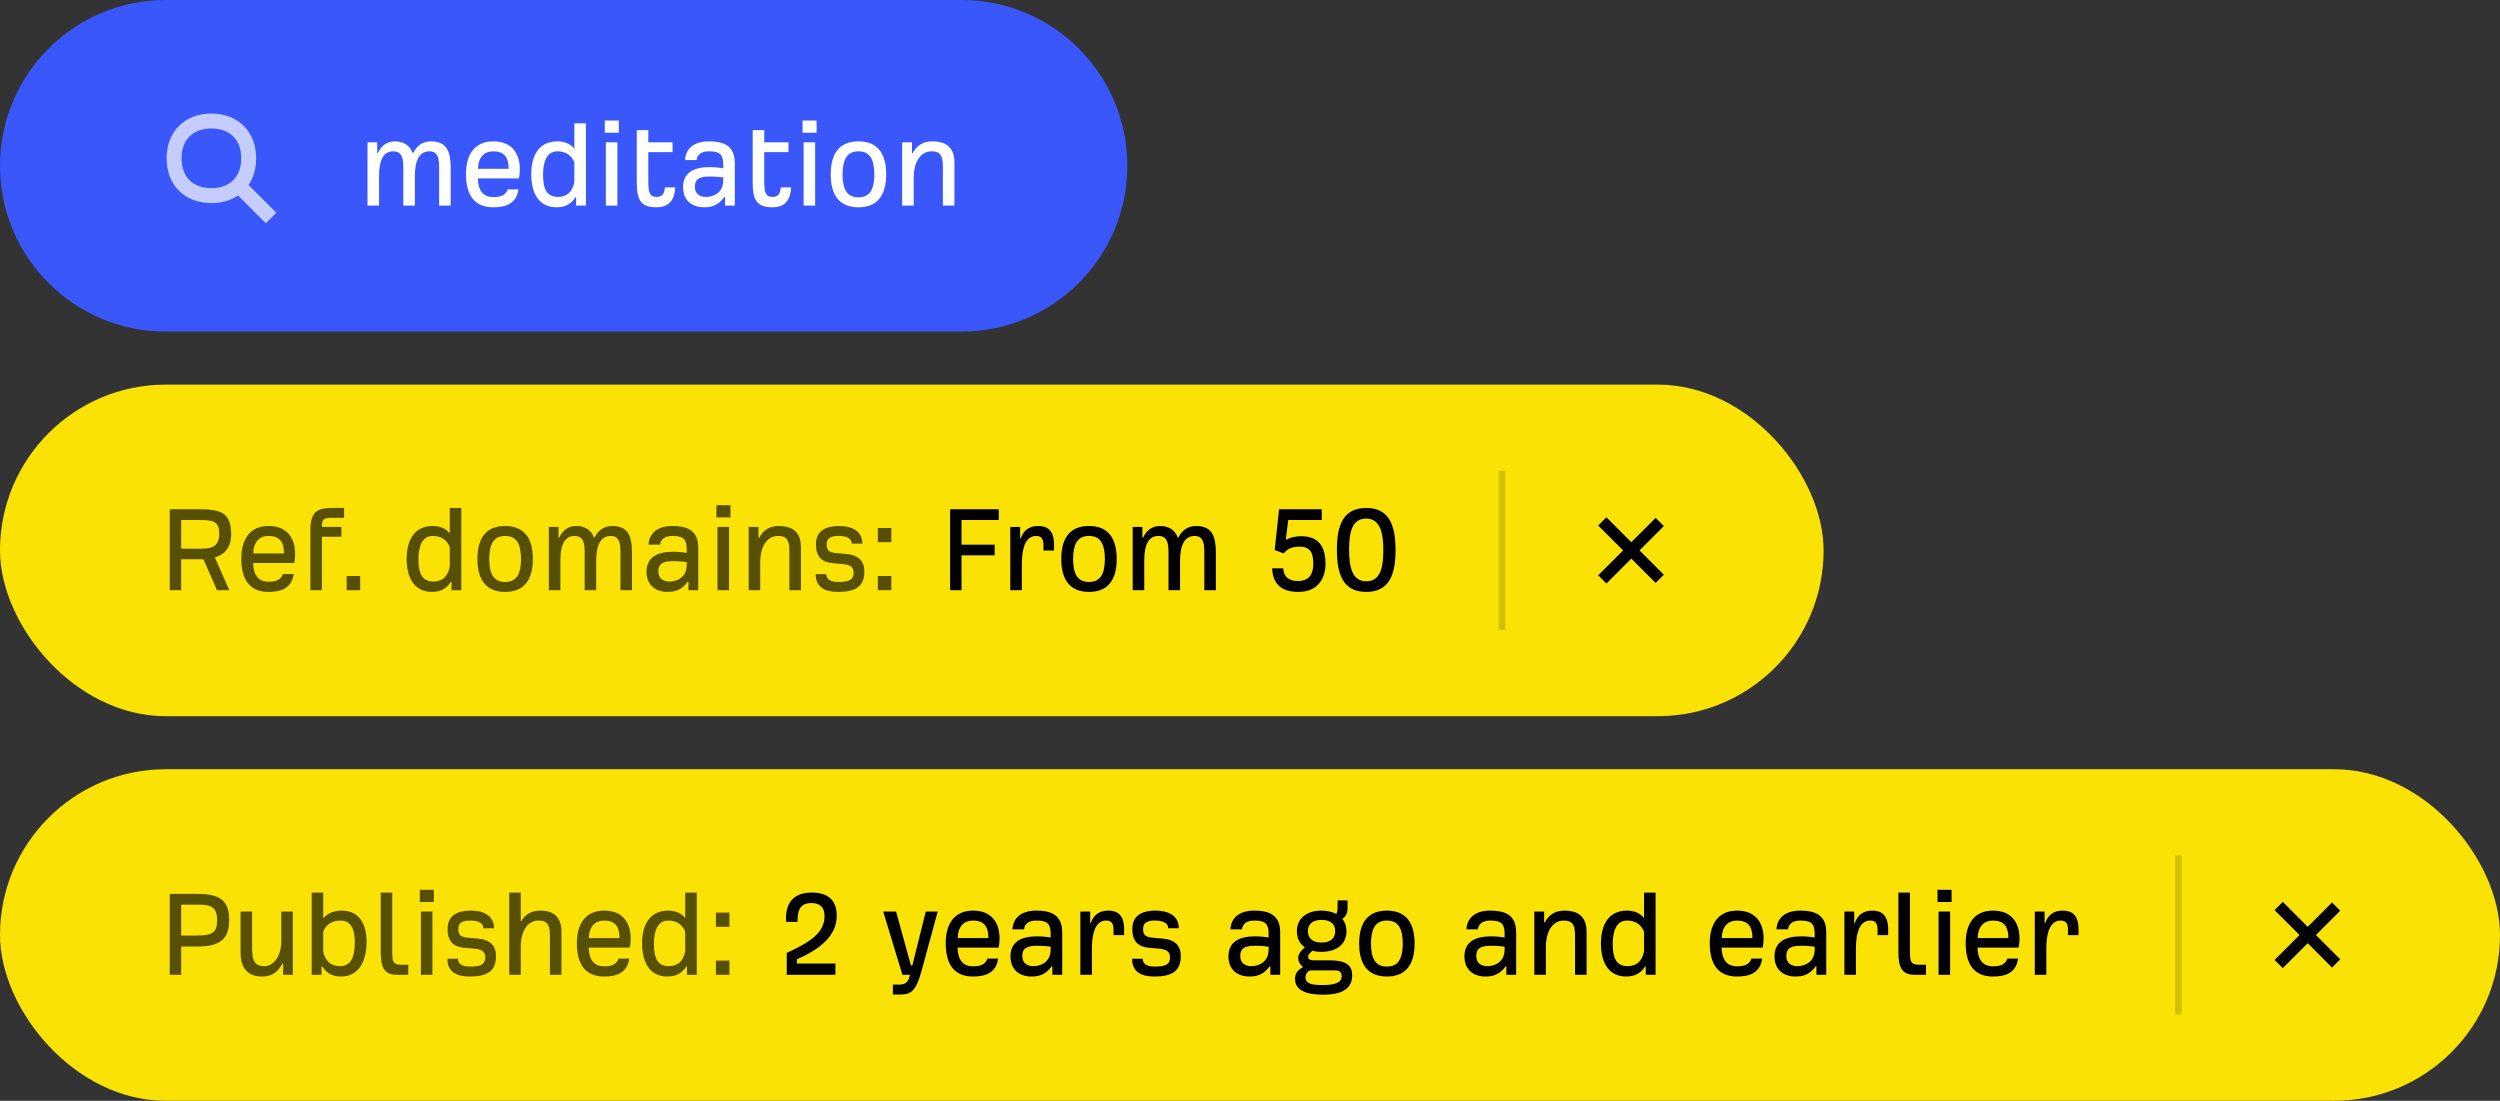
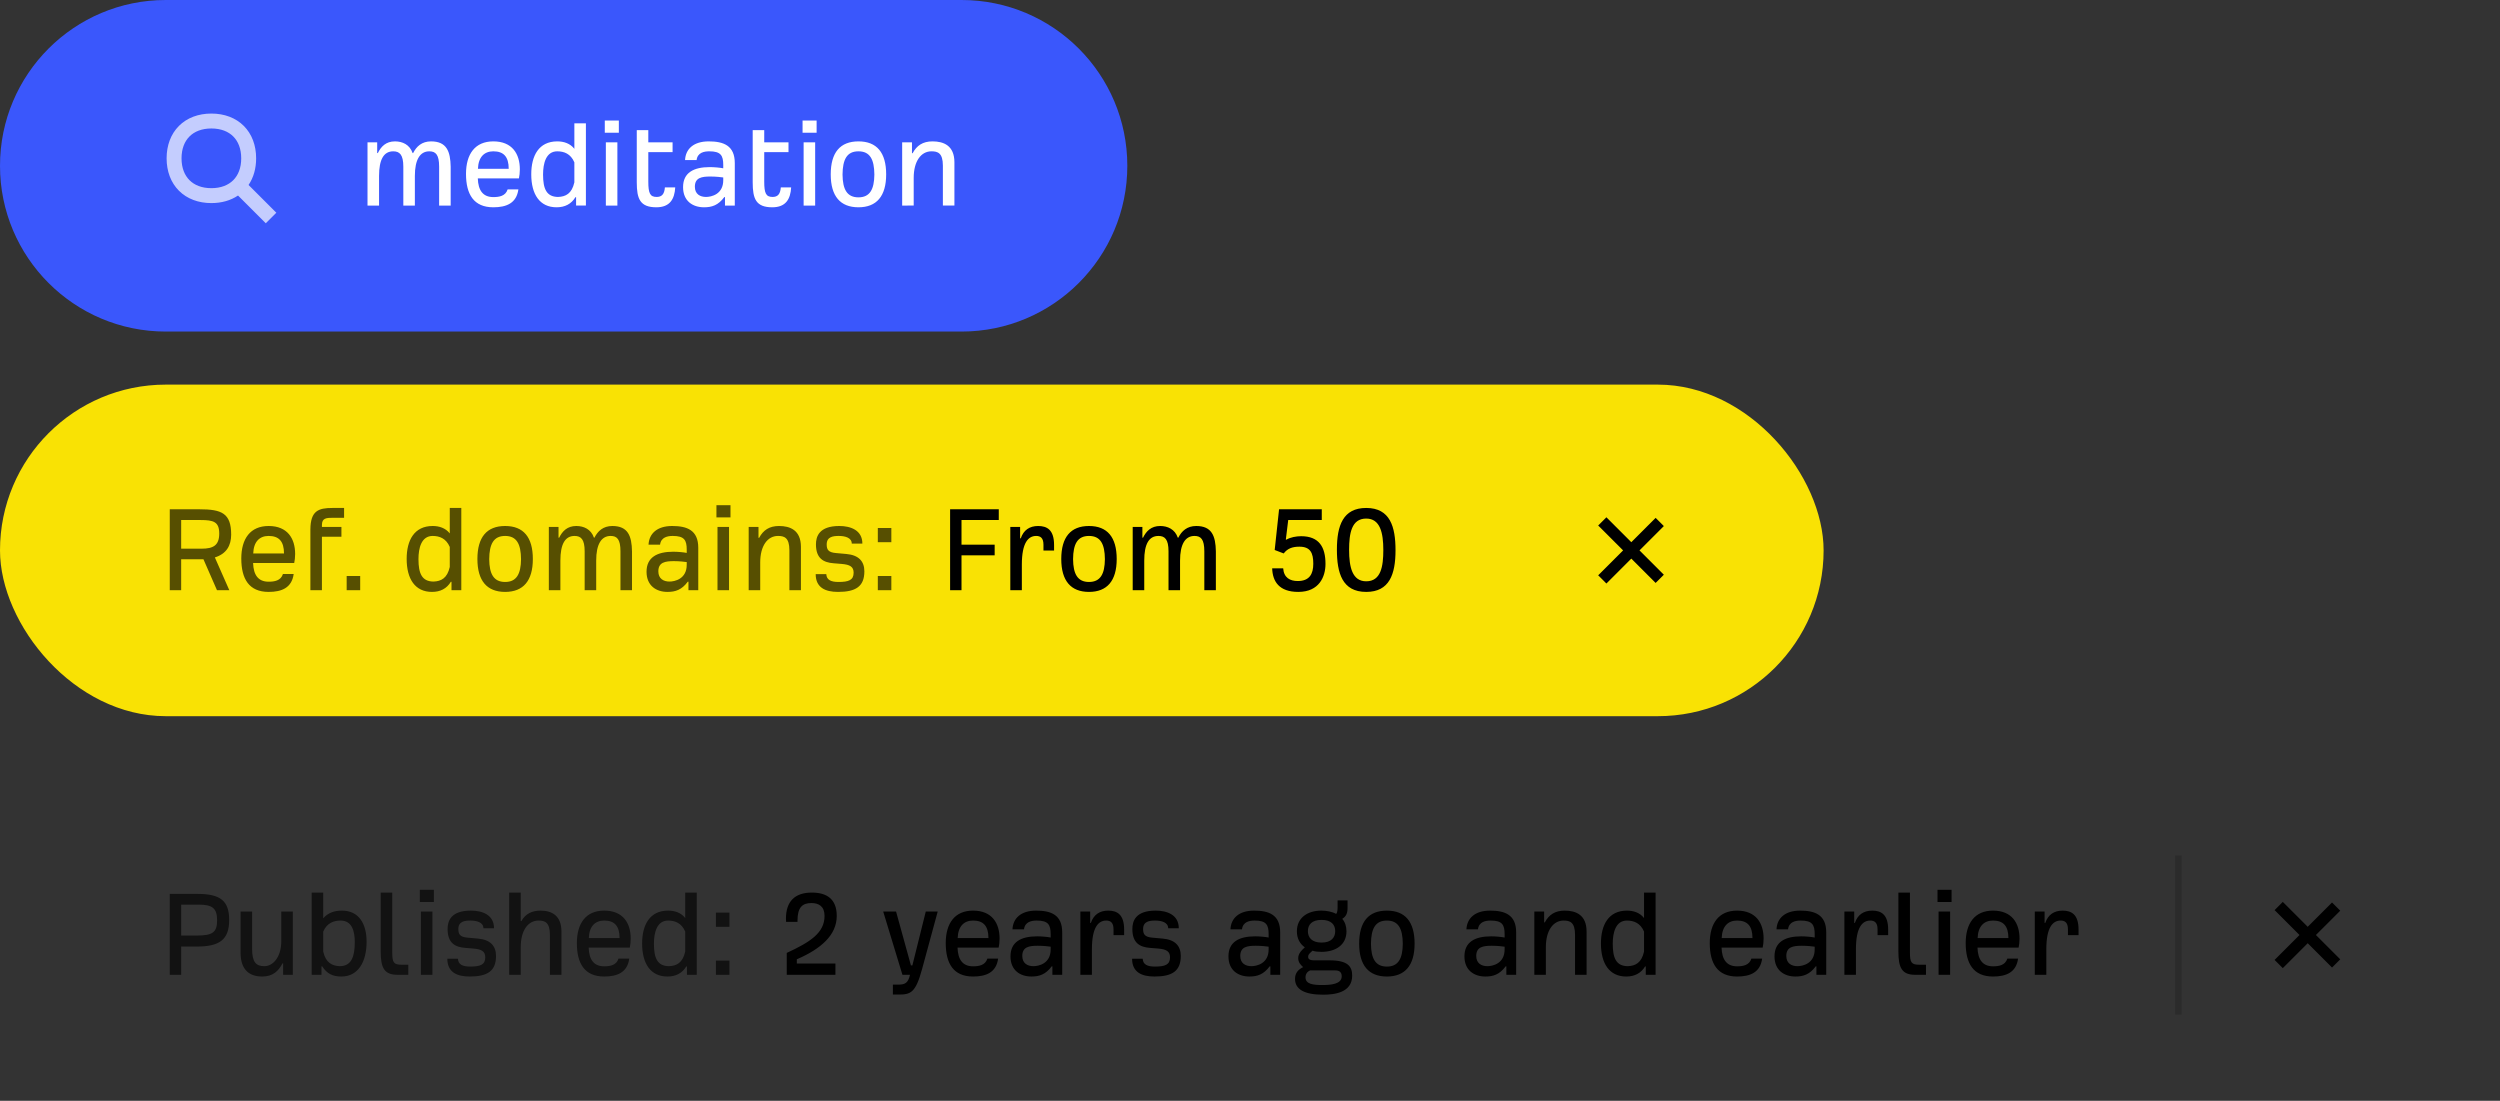
<svg xmlns="http://www.w3.org/2000/svg" fill="none" height="166" viewBox="0 0 377 166" width="377">
  <rect x="0" y="0" width="377" height="166" fill="#333333" stroke="none" />
  <path d="m0 25c0-13.807 11.193-25 25-25h120c13.807 0 25 11.193 25 25s-11.193 25-25 25h-120c-13.807 0-25-11.193-25-25z" fill="#3a57fc" />
  <path clip-rule="evenodd" d="m31.875 17.125c-1.955 0-3.666.637-4.889 1.861-1.224 1.224-1.861 2.934-1.861 4.889s.637 3.666 1.861 4.889c1.224 1.224 2.934 1.861 4.889 1.861 1.527 0 2.905-.388 4.018-1.141l4.187 4.187 1.591-1.591-4.187-4.187c.753-1.113 1.141-2.491 1.141-4.018 0-1.955-.637-3.666-1.861-4.889-1.224-1.224-2.934-1.861-4.889-1.861zm-4.5 6.75c0-1.462.467-2.564 1.202-3.299.734-.734 1.837-1.202 3.299-1.202s2.564.467 3.298 1.202c.734.734 1.202 1.837 1.202 3.299s-.467 2.564-1.202 3.298c-.734.734-1.837 1.202-3.298 1.202s-2.564-.467-3.299-1.202c-.734-.734-1.202-1.837-1.202-3.298z" fill="#fff" fill-opacity=".7" fill-rule="evenodd" />
  <path d="m55.42 31v-9.54h1.46v1.62h.1c.48-.98 1.22-1.76 2.58-1.76 1.12 0 2.22.48 2.66 1.76h.08c.5-1 1.32-1.76 2.7-1.76 2.36 0 2.92 1.52 2.96 3.82v5.86h-1.74v-5.86c0-1.82-.52-2.32-1.48-2.32-1.4 0-2.18 1.24-2.18 3.72v4.46h-1.74v-5.86c0-1.82-.56-2.32-1.52-2.32-1.44 0-2.14 1.24-2.14 3.72v4.46zm18.973.26c-2.94 0-4.12-1.94-4.12-5.04 0-2.98 1.36-4.9 4.12-4.9 2.86 0 4 1.9 4 4.22 0 .48-.06 1.04-.14 1.36h-6.2c.06 1.82.78 2.82 2.34 2.82.86 0 1.84-.14 2.16-1.16h1.62c-.28 2.08-1.8 2.7-3.78 2.7zm-2.32-5.8h4.64c0-1.84-.78-2.64-2.32-2.64-1.36 0-2.26.86-2.32 2.64zm11.86 5.8c-2.54 0-3.82-1.94-3.82-4.98 0-2.8 1.14-4.96 3.92-4.96.98 0 1.94.3 2.58 1.12v-3.84h1.74v12.4h-1.48v-1.26h-.1c-.62 1.02-1.58 1.52-2.84 1.52zm.22-1.56c1.16-.04 2.08-.5 2.46-2.2v-3.02c-.56-1.3-1.56-1.66-2.58-1.66-1.7 0-2.14 1.82-2.14 3.5 0 2.16.52 3.36 2.26 3.38zm7.048-9.68v-1.84h2.12v1.84zm.16 10.98v-9.54h1.74v9.54zm7.623.26c-2.46 0-2.96-1.26-2.96-3.76v-7.88h1.74v1.84h3.66v1.48h-3.66v4.44c0 1.76.26 2.32 1.26 2.32.76 0 1.161-.4 1.24-1.44h1.56c-.1 1.78-.82 3-2.841 3zm7.181 0c-1.7 0-3.16-.94-3.16-3.04 0-2.18 1.6-3.02 4.02-3.02.68 0 1.56.08 2.04.18v-.5c0-1.42-.36-2.06-2.1-2.06-.78 0-1.78.18-1.92 1.32h-1.74c.08-1.68 1.3-2.82 3.56-2.82 2.24 0 3.94.62 3.94 3.28v6.4h-1.48v-1.28h-.1c-.92 1.24-1.88 1.54-3.06 1.54zm.3-1.56c.78 0 2.62-.38 2.6-2.56v-.38c-.32-.04-1.04-.14-1.94-.14-1.3 0-2.34.16-2.34 1.54 0 1.12.8 1.54 1.68 1.54zm10 1.56c-2.46 0-2.96-1.26-2.96-3.76v-7.88h1.74v1.84h3.66v1.48h-3.66v4.44c0 1.76.26 2.32 1.26 2.32.76 0 1.16-.4 1.24-1.44h1.56c-.1 1.78-.82 3-2.84 3zm4.56-11.24v-1.84h2.12v1.84zm.16 10.98v-9.54h1.74v9.54zm8.268.26c-2.74 0-4.18-1.68-4.18-4.96 0-3.3 1.42-4.98 4.18-4.98s4.18 1.68 4.18 4.98c0 3.28-1.44 4.96-4.18 4.96zm0-1.5c1.72 0 2.38-1.2 2.4-3.44-.02-2.28-.66-3.5-2.4-3.5s-2.38 1.22-2.4 3.5c.02 2.24.68 3.44 2.4 3.44zm6.592 1.24v-9.54h1.48v1.64h.1c.62-1.16 1.54-1.78 3-1.78 1.66 0 3.3.62 3.3 3.16v6.52h-1.74v-6.02c0-1.92-.78-2.16-1.72-2.16-1.58 0-2.68 1.5-2.68 4v4.18z" fill="#fff" />
  <rect fill="#f9e204" height="50" rx="25" width="275" y="58" />
  <g fill="#000">
    <path d="m25.6 89v-12.2h4.48c3.36 0 4.78.6 4.78 3.82 0 1.66-.72 2.9-2.46 3.44l2.18 4.94h-1.86l-2.04-4.66h-3.36v4.66zm1.72-6.26h3.1c1.74 0 2.64-.5 2.64-2.28s-.86-2.04-2.82-2.04h-2.92zm13.187 6.52c-2.94 0-4.12-1.94-4.12-5.04 0-2.98 1.36-4.9 4.12-4.9 2.86 0 4 1.9 4 4.22 0 .48-.06 1.04-.14 1.36h-6.2c.06 1.82.78 2.82 2.34 2.82.86 0 1.84-.14 2.16-1.16h1.62c-.28 2.08-1.8 2.7-3.78 2.7zm-2.32-5.8h4.64c0-1.84-.78-2.64-2.32-2.64-1.36 0-2.26.86-2.32 2.64zm8.62 5.54v-9.16c.02-2.82 1.22-3.24 3.32-3.24h1.76v1.48h-1.6c-1.1 0-1.74.04-1.74 1.1v.28h2.94v1.48h-2.94v8.06zm5.47 0v-2.14h2.04v2.14zm12.868.26c-2.54 0-3.82-1.94-3.82-4.98 0-2.8 1.14-4.96 3.92-4.96.98 0 1.94.3 2.58 1.12v-3.84h1.74v12.4h-1.48v-1.26h-.1c-.62 1.02-1.58 1.52-2.84 1.52zm.22-1.56c1.16-.04 2.08-.5 2.46-2.2v-3.02c-.56-1.3-1.56-1.66-2.58-1.66-1.7 0-2.14 1.82-2.14 3.5 0 2.16.52 3.36 2.26 3.38zm10.808 1.56c-2.74 0-4.18-1.68-4.18-4.96 0-3.3 1.42-4.98 4.18-4.98s4.18 1.68 4.18 4.98c0 3.28-1.44 4.96-4.18 4.96zm0-1.5c1.72 0 2.38-1.2 2.4-3.44-.02-2.28-.66-3.5-2.4-3.5s-2.38 1.22-2.4 3.5c.02 2.24.68 3.44 2.4 3.44zm6.592 1.24v-9.54h1.46v1.62h.1c.48-.98 1.22-1.76 2.58-1.76 1.12 0 2.22.48 2.66 1.76h.08c.5-1 1.32-1.76 2.7-1.76 2.36 0 2.92 1.52 2.96 3.82v5.86h-1.74v-5.86c0-1.82-.52-2.32-1.48-2.32-1.4 0-2.18 1.24-2.18 3.72v4.46h-1.74v-5.86c0-1.82-.56-2.32-1.52-2.32-1.44 0-2.14 1.24-2.14 3.72v4.46zm17.893.26c-1.7 0-3.16-.94-3.16-3.04 0-2.18 1.6-3.02 4.02-3.02.68 0 1.56.08 2.04.18v-.5c0-1.42-.36-2.06-2.1-2.06-.78 0-1.78.18-1.92 1.32h-1.74c.08-1.68 1.3-2.82 3.56-2.82 2.24 0 3.94.62 3.94 3.28v6.4h-1.48v-1.28h-.1c-.92 1.24-1.88 1.54-3.06 1.54zm.3-1.56c.78 0 2.62-.38 2.6-2.56v-.38c-.32-.04-1.04-.14-1.94-.14-1.3 0-2.34.16-2.34 1.54 0 1.12.8 1.54 1.68 1.54zm7.08-9.68v-1.84h2.12v1.84zm.16 10.98v-9.54h1.74v9.54zm4.703 0v-9.54h1.48v1.64h.1c.62-1.16 1.54-1.78 3-1.78 1.66 0 3.3.62 3.3 3.16v6.52h-1.74v-6.02c0-1.92-.78-2.16-1.72-2.16-1.58 0-2.68 1.5-2.68 4v4.18zm13.465.26c-1.92 0-3.36-.66-3.36-2.68h1.6c.04.88.72 1.18 1.84 1.18 1.54 0 2.28-.28 2.28-1.4 0-.9-.56-1.22-1.82-1.32l-1.22-.1c-1.5-.12-2.64-.72-2.64-2.84 0-1.16.44-2.78 3.52-2.78 1.72 0 3.48.64 3.48 2.66h-1.6c0-.9-1.02-1.16-1.96-1.16-.86 0-1.82.12-1.82 1.28 0 .76.22 1.2 1.4 1.3l1.56.14c1.84.16 2.72 1.08 2.72 2.62 0 2.28-1.3 3.1-3.98 3.1zm6.009-7.5v-2.14h2.04v2.14zm0 7.24v-2.14h2.04v2.14z" fill-opacity=".65" />
    <path d="m143.276 89v-12.2h7.34v1.62h-5.62v3.72h5v1.6h-5v5.26zm9.078 0v-9.54h1.48v1.72h.1c.42-1.24 1.32-1.86 2.62-1.86 1.36 0 2.4.6 2.4 2.86v.84h-1.6v-.88c0-1.04-.48-1.32-1.1-1.32-1.18 0-2.16 1-2.16 4.32v3.86zm11.865.26c-2.74 0-4.18-1.68-4.18-4.96 0-3.3 1.42-4.98 4.18-4.98s4.18 1.68 4.18 4.98c0 3.28-1.44 4.96-4.18 4.96zm0-1.5c1.72 0 2.38-1.2 2.4-3.44-.02-2.28-.66-3.5-2.4-3.5s-2.38 1.22-2.4 3.5c.02 2.24.68 3.44 2.4 3.44zm6.592 1.24v-9.54h1.46v1.62h.1c.48-.98 1.22-1.76 2.58-1.76 1.12 0 2.22.48 2.66 1.76h.08c.5-1 1.32-1.76 2.7-1.76 2.36 0 2.92 1.52 2.96 3.82v5.86h-1.74v-5.86c0-1.82-.52-2.32-1.48-2.32-1.4 0-2.18 1.24-2.18 3.72v4.46h-1.74v-5.86c0-1.82-.56-2.32-1.52-2.32-1.44 0-2.14 1.24-2.14 3.72v4.46zm24.973.26c-2.9 0-3.88-1.58-3.94-3.56h1.66c.1 1.42 1.02 1.92 2.2 1.92 1.76 0 2.34-1.06 2.34-2.6 0-1.62-.42-2.58-2.1-2.58-1.06 0-1.8.28-2.36 1.02l-1.36-.52.66-6.14h6.44v1.62h-5.06l-.36 2.94.08.02c.62-.36 1.48-.52 2.22-.52 2.72 0 3.68 1.64 3.68 4.18 0 1.94-.96 4.22-4.1 4.22zm10.241 0c-3.62 0-4.42-2.86-4.42-6.38 0-3.62.92-6.28 4.42-6.28 3.62 0 4.42 2.86 4.42 6.38 0 3.62-.92 6.28-4.42 6.28zm0-1.6c2.22 0 2.58-2.24 2.58-4.72 0-2.6-.48-4.74-2.58-4.74-2.22 0-2.58 2.24-2.58 4.72 0 2.6.48 4.74 2.58 4.74z" />
-     <path d="m226 71h1v24h-1z" fill-opacity=".15" />
    <path d="m246 84.237 3.668 3.668 1.238-1.237-3.669-3.668 3.669-3.668-1.238-1.237-3.668 3.668-3.756-3.756-1.238 1.238 3.757 3.756-3.757 3.756 1.238 1.238z" />
  </g>
-   <rect fill="#f9e204" height="50" rx="25" width="377" y="116" />
  <path d="m25.6 147v-12.2h4.18c3.46 0 4.78 1.04 4.78 3.94 0 3-1.5 4-4.88 4h-2.36v4.26zm1.72-5.92h2.36c2.38 0 3.06-.48 3.06-2.3 0-1.8-.7-2.36-2.74-2.36h-2.68zm12.217 6.18c-1.9 0-3.26-.98-3.26-3.6v-6.2h1.74v5.62c0 2 .58 2.62 1.86 2.62 1.24 0 2.54-1.3 2.54-3.78v-4.46h1.74v9.54h-1.46v-1.72h-.1c-.62 1.18-1.46 1.98-3.06 1.98zm11.944 0c-1.28 0-2.16-.4-2.9-1.54h-.1v1.28h-1.48v-12.4h1.74v3.88c.74-.86 1.74-1.16 2.82-1.16 2.56 0 3.72 1.98 3.72 4.7 0 3.04-1.28 5.24-3.8 5.24zm-.22-1.56c1.74-.02 2.24-1.44 2.24-3.64 0-1.68-.44-3.24-2.14-3.24-1.02 0-2.06.36-2.62 1.66v3.02c.38 1.7 1.36 2.16 2.52 2.2zm8.67 1.3c-2 0-2.52-1.08-2.52-3.5v-8.9h1.74v9.04c0 1.5.22 1.84 1.4 1.84h1.02v1.52zm3.378-10.98v-1.84h2.12v1.84zm.16 10.98v-9.54h1.74v9.54zm7.348.26c-1.92 0-3.36-.66-3.36-2.68h1.6c.04.88.72 1.18 1.84 1.18 1.54 0 2.28-.28 2.28-1.4 0-.9-.56-1.22-1.82-1.32l-1.22-.1c-1.5-.12-2.64-.72-2.64-2.84 0-1.16.44-2.78 3.52-2.78 1.72 0 3.48.64 3.48 2.66h-1.6c0-.9-1.02-1.16-1.96-1.16-.86 0-1.82.12-1.82 1.28 0 .76.22 1.2 1.4 1.3l1.56.14c1.84.16 2.72 1.08 2.72 2.62 0 2.28-1.3 3.1-3.98 3.1zm5.969-.26v-12.4h1.74v4.3h.1c.62-1.12 1.62-1.58 2.9-1.58 1.62 0 3.14.7 3.14 3.16v6.52h-1.74v-6.02c0-1.92-.78-2.16-1.72-2.16-1.58 0-2.68 1.5-2.68 4v4.18zm14.325.26c-2.94 0-4.12-1.94-4.12-5.04 0-2.98 1.36-4.9 4.12-4.9 2.86 0 4 1.9 4 4.22 0 .48-.06 1.04-.14 1.36h-6.2c.06 1.82.78 2.82 2.34 2.82.86 0 1.84-.14 2.16-1.16h1.62c-.28 2.08-1.8 2.7-3.78 2.7zm-2.32-5.8h4.64c0-1.84-.78-2.64-2.32-2.64-1.36 0-2.26.86-2.32 2.64zm11.86 5.8c-2.54 0-3.82-1.94-3.82-4.98 0-2.8 1.14-4.96 3.92-4.96.98 0 1.94.3 2.58 1.12v-3.84h1.74v12.4h-1.48v-1.26h-.1c-.62 1.02-1.58 1.52-2.84 1.52zm.22-1.56c1.16-.04 2.08-.5 2.46-2.2v-3.02c-.56-1.3-1.56-1.66-2.58-1.66-1.7 0-2.14 1.82-2.14 3.5 0 2.16.52 3.36 2.26 3.38zm7.088-5.94v-2.14h2.04v2.14zm0 7.24v-2.14h2.04v2.14z" fill="#000" fill-opacity=".65" />
  <path d="m118.642 147v-3.3c3.54-1.64 5.7-3.02 5.7-5.58 0-1.44-.86-1.94-1.98-1.94-1.36 0-2.1.64-2.1 2.66v.18h-1.72c-.02-.18-.02-.34-.02-.5 0-2.56 1.32-3.92 3.9-3.92 2.22 0 3.76.94 3.76 3.52 0 2.9-2.4 4.98-6.02 6.54v.64h5.82v1.7zm16.005 2.98v-1.5h.78c.96 0 1.52-.16 1.8-1.48h-1.14l-2.9-9.54h1.94l2.24 8.12h.22l2.02-8.12h1.8l-2.36 8.68c-.98 3.6-1.72 3.84-3.58 3.84zm12.09-2.72c-2.94 0-4.12-1.94-4.12-5.04 0-2.98 1.36-4.9 4.12-4.9 2.86 0 4 1.9 4 4.22 0 .48-.06 1.04-.14 1.36h-6.2c.06 1.82.78 2.82 2.34 2.82.86 0 1.84-.14 2.16-1.16h1.62c-.28 2.08-1.8 2.7-3.78 2.7zm-2.32-5.8h4.64c0-1.84-.78-2.64-2.32-2.64-1.36 0-2.26.86-2.32 2.64zm11.123 5.8c-1.7 0-3.16-.94-3.16-3.04 0-2.18 1.6-3.02 4.02-3.02.68 0 1.56.08 2.04.18v-.5c0-1.42-.36-2.06-2.1-2.06-.78 0-1.78.18-1.92 1.32h-1.74c.08-1.68 1.3-2.82 3.56-2.82 2.24 0 3.94.62 3.94 3.28v6.4h-1.48v-1.28h-.1c-.92 1.24-1.88 1.54-3.06 1.54zm.3-1.56c.78 0 2.62-.38 2.6-2.56v-.38c-.32-.04-1.04-.14-1.94-.14-1.3 0-2.34.16-2.34 1.54 0 1.12.8 1.54 1.68 1.54zm7.08 1.3v-9.54h1.48v1.72h.1c.42-1.24 1.32-1.86 2.62-1.86 1.36 0 2.4.6 2.4 2.86v.84h-1.6v-.88c0-1.04-.48-1.32-1.1-1.32-1.18 0-2.16 1-2.16 4.32v3.86zm11.16.26c-1.92 0-3.36-.66-3.36-2.68h1.6c.04.88.72 1.18 1.84 1.18 1.54 0 2.28-.28 2.28-1.4 0-.9-.56-1.22-1.82-1.32l-1.22-.1c-1.5-.12-2.64-.72-2.64-2.84 0-1.16.44-2.78 3.52-2.78 1.72 0 3.48.64 3.48 2.66h-1.6c0-.9-1.02-1.16-1.96-1.16-.86 0-1.82.12-1.82 1.28 0 .76.22 1.2 1.4 1.3l1.56.14c1.84.16 2.72 1.08 2.72 2.62 0 2.28-1.3 3.1-3.98 3.1zm14.331 0c-1.7 0-3.16-.94-3.16-3.04 0-2.18 1.6-3.02 4.02-3.02.68 0 1.56.08 2.04.18v-.5c0-1.42-.36-2.06-2.1-2.06-.78 0-1.78.18-1.92 1.32h-1.74c.08-1.68 1.3-2.82 3.56-2.82 2.24 0 3.94.62 3.94 3.28v6.4h-1.48v-1.28h-.1c-.92 1.24-1.88 1.54-3.06 1.54zm.3-1.56c.78 0 2.62-.38 2.6-2.56v-.38c-.32-.04-1.04-.14-1.94-.14-1.3 0-2.34.16-2.34 1.54 0 1.12.8 1.54 1.68 1.54zm10.8 4.3c-2.86 0-4.22-.84-4.22-2.38 0-.88.46-1.4 1.22-1.78-.34-.32-.74-.68-.74-1.36 0-.4.16-.82.66-1.3l.34-.32c-.74-.52-1.2-1.32-1.2-2.42 0-2.08 1.66-3.12 3.68-3.12.78 0 1.66.16 2.24.5.2-.22.22-.66.22-1.08v-.96h1.5v1.18c0 .78-.24 1.26-.8 1.6.42.48.64 1.14.64 1.88 0 2.06-1.64 3.1-3.78 3.1-.42 0-1-.04-1.34-.18l-.32.3c-.18.18-.34.32-.34.62 0 .32.18.54.94.54h2.32c2.72 0 3.38.92 3.38 2.3 0 2.58-2.68 2.88-4.4 2.88zm-.22-7.86c1.5 0 2.06-.8 2.06-1.72 0-.96-.58-1.7-2.06-1.7s-2.06.74-2.06 1.7c0 .92.56 1.72 2.06 1.72zm.1 6.4c1.24 0 2.94-.1 2.94-1.32 0-.6-.34-.88-.96-.88h-3.82c-.36.16-.68.5-.68 1.04 0 1.04 1.18 1.16 2.52 1.16zm9.75-1.28c-2.74 0-4.18-1.68-4.18-4.96 0-3.3 1.42-4.98 4.18-4.98s4.18 1.68 4.18 4.98c0 3.28-1.44 4.96-4.18 4.96zm0-1.5c1.72 0 2.38-1.2 2.4-3.44-.02-2.28-.66-3.5-2.4-3.5s-2.38 1.22-2.4 3.5c.02 2.24.68 3.44 2.4 3.44zm14.856 1.5c-1.7 0-3.16-.94-3.16-3.04 0-2.18 1.6-3.02 4.02-3.02.68 0 1.56.08 2.04.18v-.5c0-1.42-.36-2.06-2.1-2.06-.78 0-1.78.18-1.92 1.32h-1.74c.08-1.68 1.3-2.82 3.56-2.82 2.24 0 3.94.62 3.94 3.28v6.4h-1.48v-1.28h-.1c-.92 1.24-1.88 1.54-3.06 1.54zm.3-1.56c.78 0 2.62-.38 2.6-2.56v-.38c-.32-.04-1.04-.14-1.94-.14-1.3 0-2.34.16-2.34 1.54 0 1.12.8 1.54 1.68 1.54zm7.08 1.3v-9.54h1.48v1.64h.1c.62-1.16 1.54-1.78 3-1.78 1.66 0 3.3.62 3.3 3.16v6.52h-1.74v-6.02c0-1.92-.78-2.16-1.72-2.16-1.58 0-2.68 1.5-2.68 4v4.18zm13.865.26c-2.54 0-3.82-1.94-3.82-4.98 0-2.8 1.14-4.96 3.92-4.96.98 0 1.94.3 2.58 1.12v-3.84h1.74v12.4h-1.48v-1.26h-.1c-.62 1.02-1.58 1.52-2.84 1.52zm.22-1.56c1.16-.04 2.08-.5 2.46-2.2v-3.02c-.56-1.3-1.56-1.66-2.58-1.66-1.7 0-2.14 1.82-2.14 3.5 0 2.16.52 3.36 2.26 3.38zm16.49 1.56c-2.94 0-4.12-1.94-4.12-5.04 0-2.98 1.36-4.9 4.12-4.9 2.86 0 4 1.9 4 4.22 0 .48-.06 1.04-.14 1.36h-6.2c.06 1.82.78 2.82 2.34 2.82.86 0 1.84-.14 2.16-1.16h1.62c-.28 2.08-1.8 2.7-3.78 2.7zm-2.32-5.8h4.64c0-1.84-.78-2.64-2.32-2.64-1.36 0-2.26.86-2.32 2.64zm11.123 5.8c-1.7 0-3.16-.94-3.16-3.04 0-2.18 1.6-3.02 4.02-3.02.68 0 1.56.08 2.04.18v-.5c0-1.42-.36-2.06-2.1-2.06-.78 0-1.78.18-1.92 1.32h-1.74c.08-1.68 1.3-2.82 3.56-2.82 2.24 0 3.94.62 3.94 3.28v6.4h-1.48v-1.28h-.1c-.92 1.24-1.88 1.54-3.06 1.54zm.3-1.56c.78 0 2.62-.38 2.6-2.56v-.38c-.32-.04-1.04-.14-1.94-.14-1.3 0-2.34.16-2.34 1.54 0 1.12.8 1.54 1.68 1.54zm7.08 1.3v-9.54h1.48v1.72h.1c.42-1.24 1.32-1.86 2.62-1.86 1.36 0 2.4.6 2.4 2.86v.84h-1.6v-.88c0-1.04-.48-1.32-1.1-1.32-1.18 0-2.16 1-2.16 4.32v3.86zm10.664 0c-2 0-2.52-1.08-2.52-3.5v-8.9h1.74v9.04c0 1.5.22 1.84 1.4 1.84h1.02v1.52zm3.379-10.98v-1.84h2.12v1.84zm.16 10.98v-9.54h1.74v9.54zm8.208.26c-2.94 0-4.12-1.94-4.12-5.04 0-2.98 1.36-4.9 4.12-4.9 2.86 0 4 1.9 4 4.22 0 .48-.06 1.04-.14 1.36h-6.2c.06 1.82.78 2.82 2.34 2.82.86 0 1.84-.14 2.16-1.16h1.62c-.28 2.08-1.8 2.7-3.78 2.7zm-2.32-5.8h4.64c0-1.84-.78-2.64-2.32-2.64-1.36 0-2.26.86-2.32 2.64zm8.62 5.54v-9.54h1.48v1.72h.1c.42-1.24 1.32-1.86 2.62-1.86 1.36 0 2.4.6 2.4 2.86v.84h-1.6v-.88c0-1.04-.48-1.32-1.1-1.32-1.18 0-2.16 1-2.16 4.32v3.86z" fill="#000" />
  <path d="m328 129h1v24h-1z" fill="#000" fill-opacity=".15" />
  <path d="m348 142.238 3.668 3.668 1.238-1.238-3.669-3.668 3.669-3.668-1.238-1.238-3.668 3.669-3.756-3.757-1.238 1.238 3.757 3.756-3.757 3.756 1.238 1.238z" fill="#000" />
</svg>